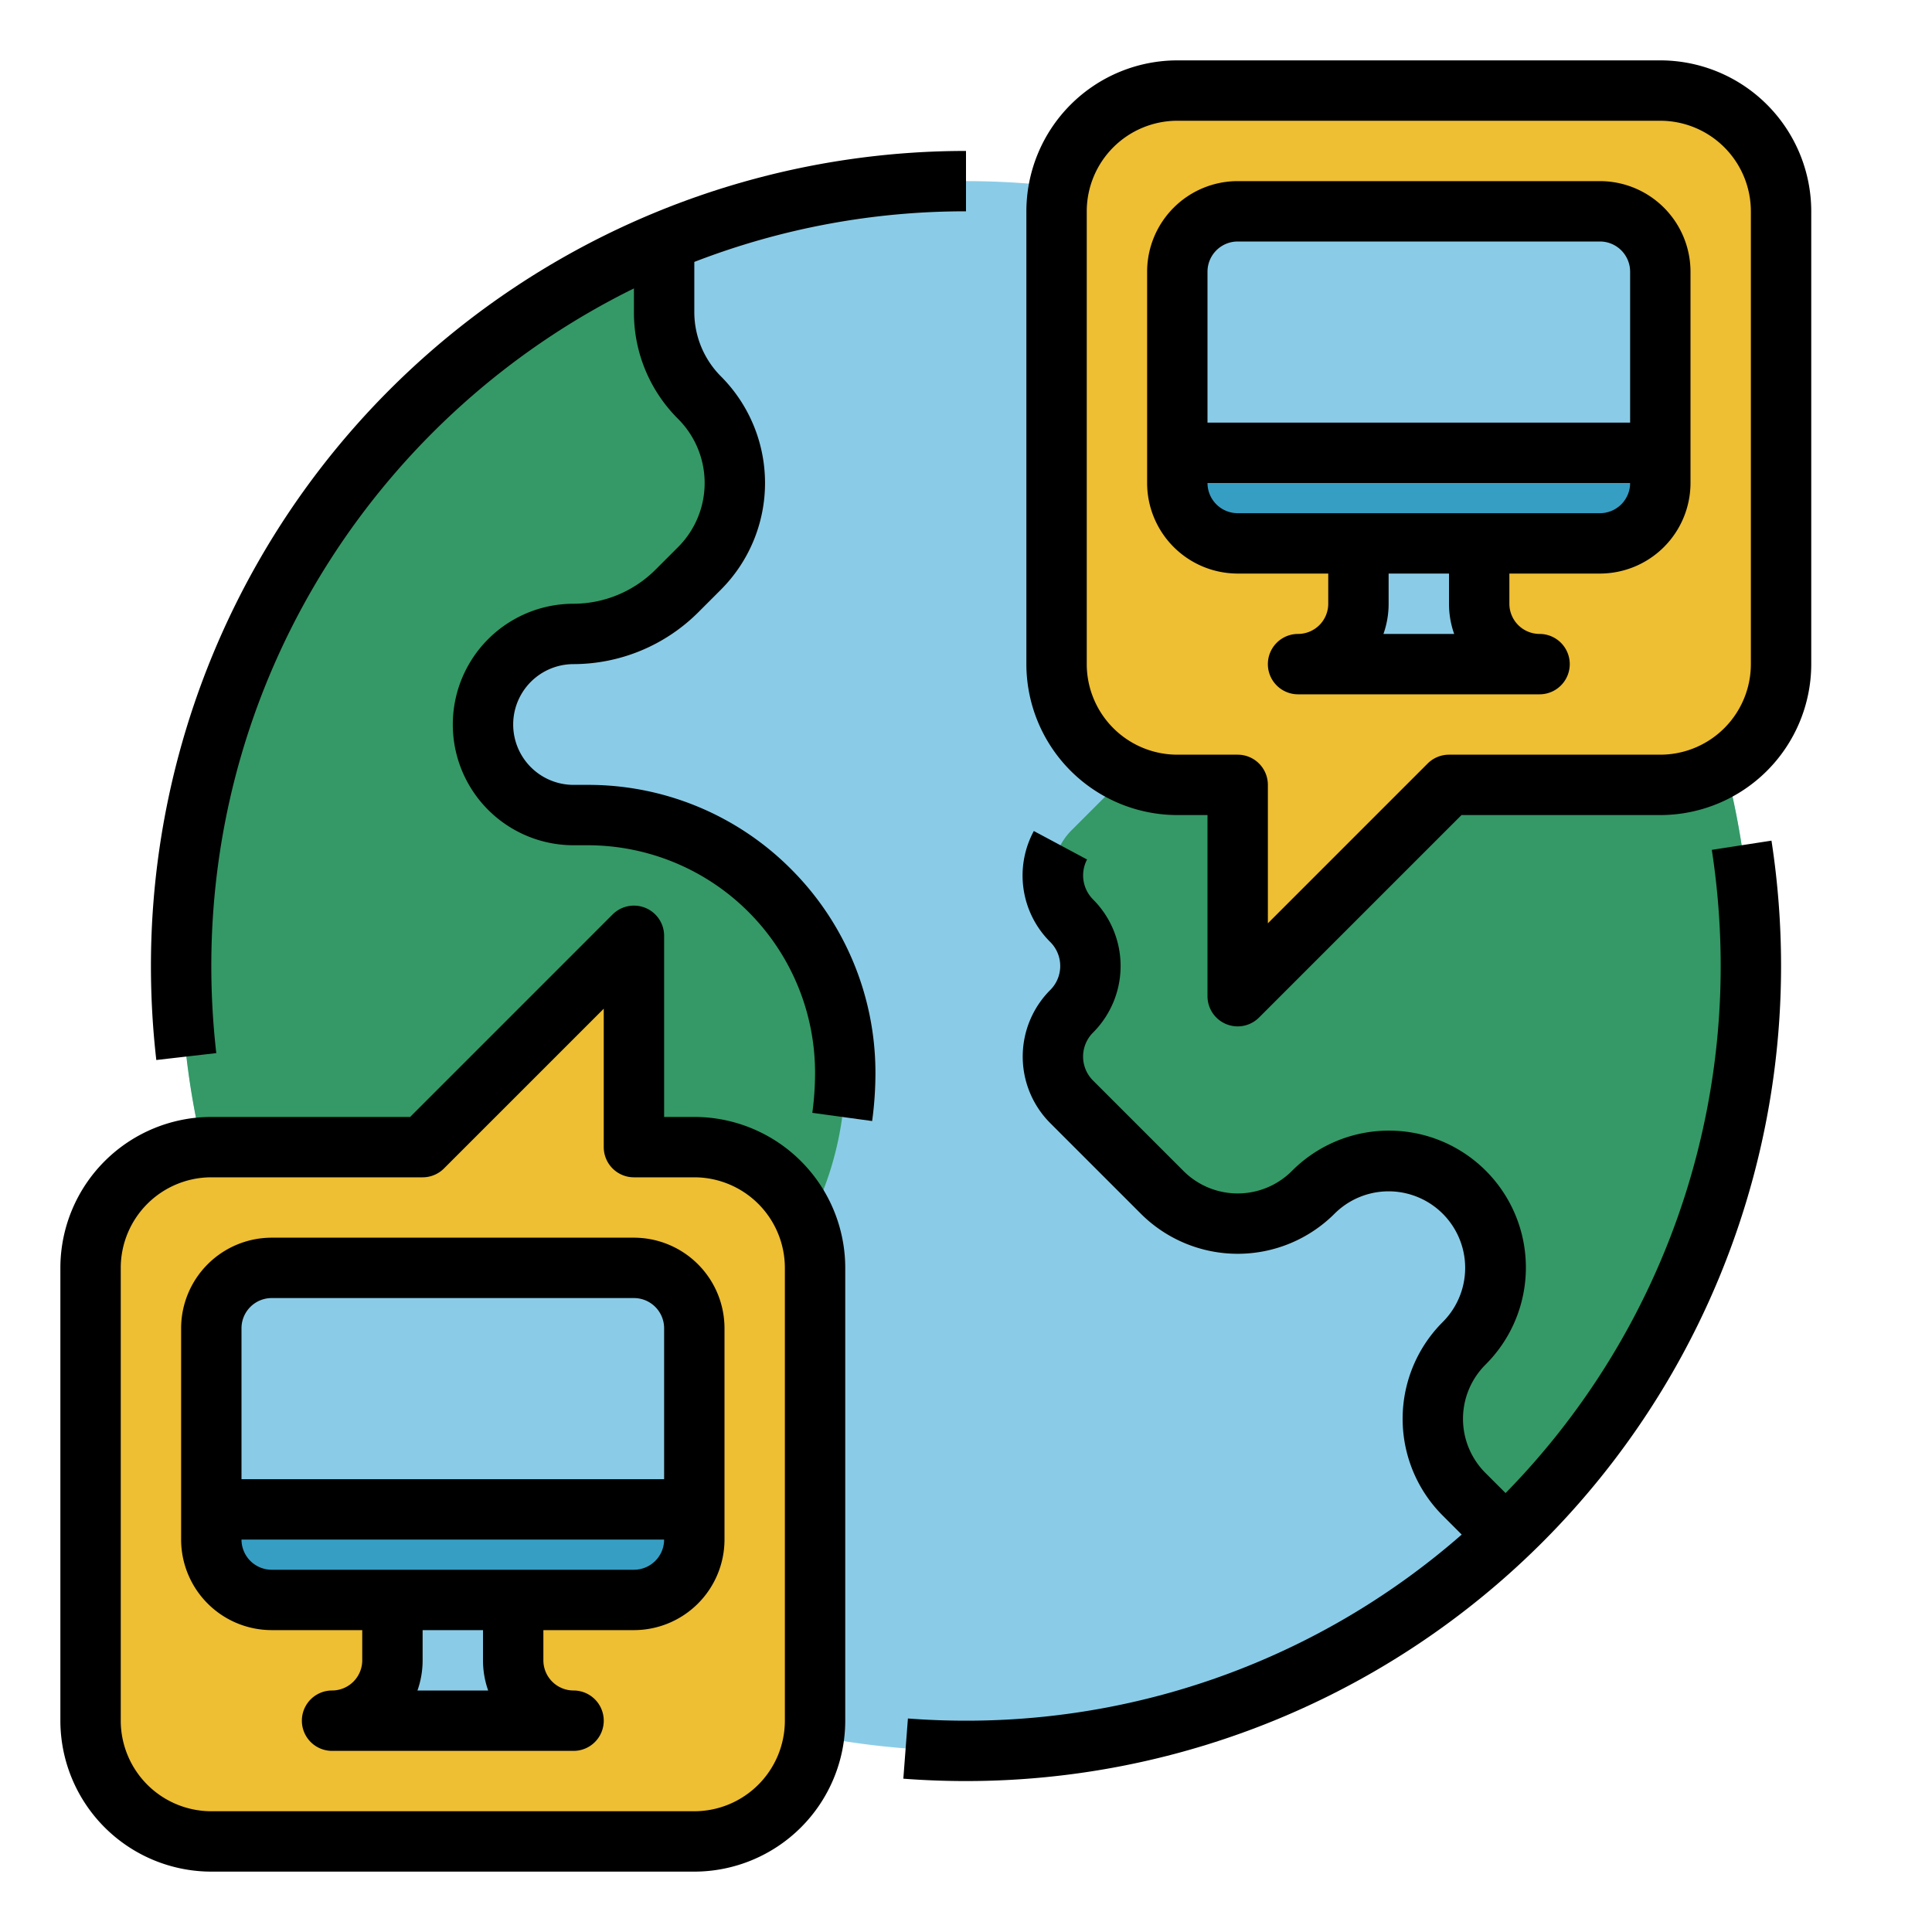
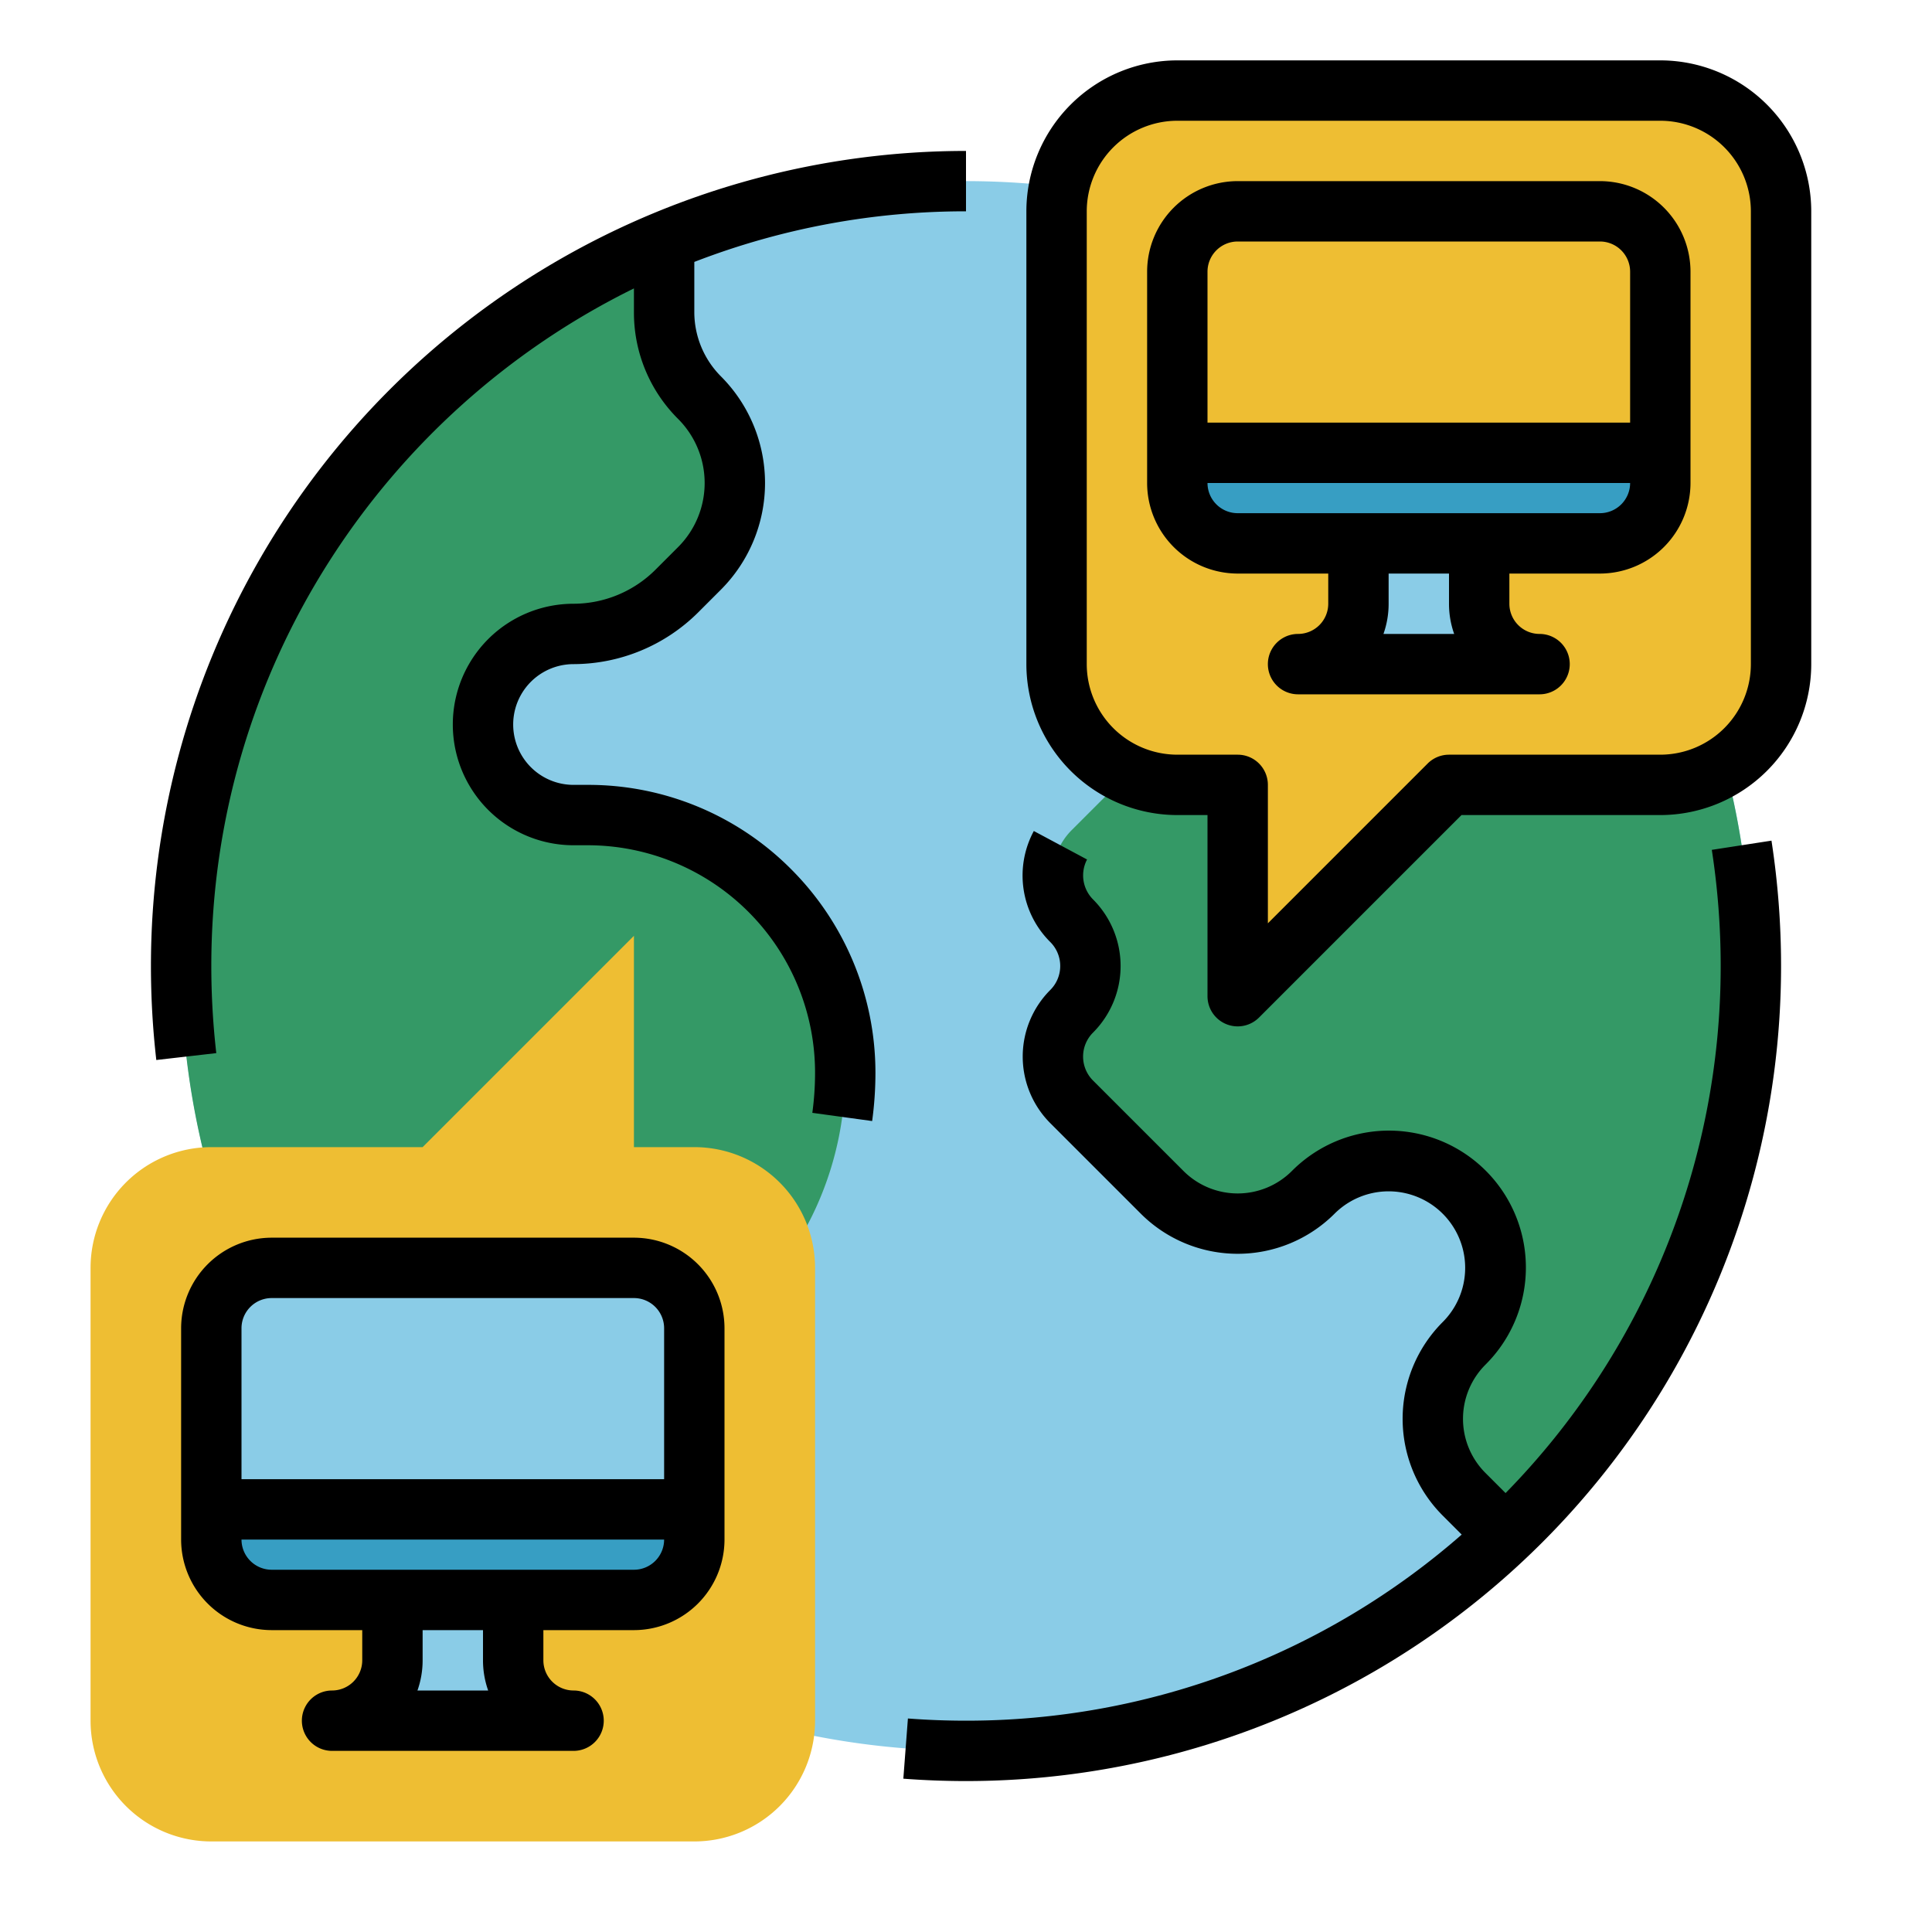
<svg xmlns="http://www.w3.org/2000/svg" viewBox="0 0 512 512" width="512" height="512">
  <g id="Fill_out_line" data-name="Fill out line">
    <path d="M464,256a207.979,207.979,0,1,1-64.97-151.03A207.467,207.467,0,0,1,464,256Z" style="fill:#8acce7" />
    <path d="M224,284.28a86.192,86.192,0,0,1-25.25,60.97l-72.96,72.96A208.06,208.06,0,0,1,176,63.94V82.75a31.995,31.995,0,0,0,9.37,22.62,32.013,32.013,0,0,1,0,45.26l-6.06,6.06A38.633,38.633,0,0,1,152,168a24,24,0,0,0,0,48h3.72A68.287,68.287,0,0,1,224,284.28Z" style="fill:#349966" />
    <path d="M464,256a207.467,207.467,0,0,1-64.97,151.03L388,396a28.27,28.27,0,0,1,0-40,28.284,28.284,0,1,0-40-40,28.276,28.276,0,0,1-40,0l-24-24a16.972,16.972,0,0,1,0-24,16.972,16.972,0,0,0,0-24,16.966,16.966,0,0,1,0-24L399.03,104.97A207.467,207.467,0,0,1,464,256Z" style="fill:#349966" />
    <path d="M184,488H56a32,32,0,0,1-32-32V336a32,32,0,0,1,32-32h56l56-56v56h16a32,32,0,0,1,32,32V456A32,32,0,0,1,184,488Z" style="fill:#eebe33" />
    <rect x="56" y="336" width="128" height="88" rx="16" ry="16" style="fill:#8acce7" />
    <path d="M136,440a16,16,0,0,0,16,16H88a16,16,0,0,0,16-16V424h32Z" style="fill:#8acce7" />
    <path d="M56,400H184v8a16,16,0,0,1-16,16H72a16,16,0,0,1-16-16Z" style="fill:#379ec3" />
    <path d="M312,24H440a32,32,0,0,1,32,32V176a32,32,0,0,1-32,32H384l-56,56V208H312a32,32,0,0,1-32-32V56A32,32,0,0,1,312,24Z" style="fill:#eebe33" />
-     <rect x="312" y="56" width="128" height="88" rx="16" ry="16" style="fill:#8acce7" />
    <path d="M392,160a16,16,0,0,0,16,16H344a16,16,0,0,0,16-16V144h32Z" style="fill:#8acce7" />
    <path d="M312,120H440v8a16,16,0,0,1-16,16H328a16,16,0,0,1-16-16Z" style="fill:#379ec3" />
-     <path d="M184,296h-8V248a8,8,0,0,0-13.657-5.657L108.687,296H56a40.045,40.045,0,0,0-40,40V456a40.045,40.045,0,0,0,40,40H184a40.045,40.045,0,0,0,40-40V336A40.045,40.045,0,0,0,184,296Zm24,160a24.027,24.027,0,0,1-24,24H56a24.027,24.027,0,0,1-24-24V336a24.027,24.027,0,0,1,24-24h56a7.999,7.999,0,0,0,5.657-2.343L160,267.313V304a8,8,0,0,0,8,8h16a24.027,24.027,0,0,1,24,24Z" />
    <path d="M168,328H72a24.027,24.027,0,0,0-24,24v56a24.027,24.027,0,0,0,24,24H96v8a8.009,8.009,0,0,1-8,8,8,8,0,0,0,0,16h64a8,8,0,0,0,0-16,8.009,8.009,0,0,1-8-8v-8h24a24.027,24.027,0,0,0,24-24V352A24.027,24.027,0,0,0,168,328ZM72,344h96a8.009,8.009,0,0,1,8,8v40H64V352A8.009,8.009,0,0,1,72,344Zm57.371,104H110.629A23.893,23.893,0,0,0,112,440v-8h16v8A23.893,23.893,0,0,0,129.371,448ZM168,416H72a8.009,8.009,0,0,1-8-8H176A8.009,8.009,0,0,1,168,416Z" />
    <path d="M440,16H312a40.045,40.045,0,0,0-40,40V176a40.045,40.045,0,0,0,40,40h8v48a7.999,7.999,0,0,0,13.657,5.657L387.313,216H440a40.045,40.045,0,0,0,40-40V56A40.045,40.045,0,0,0,440,16Zm24,160a24.027,24.027,0,0,1-24,24H384a7.999,7.999,0,0,0-5.657,2.343L336,244.687V208a8,8,0,0,0-8-8H312a24.027,24.027,0,0,1-24-24V56a24.027,24.027,0,0,1,24-24H440a24.027,24.027,0,0,1,24,24Z" />
    <path d="M424,48H328a24.027,24.027,0,0,0-24,24v56a24.027,24.027,0,0,0,24,24h24v8a8.009,8.009,0,0,1-8,8,8,8,0,0,0,0,16h64a8,8,0,0,0,0-16,8.009,8.009,0,0,1-8-8v-8h24a24.027,24.027,0,0,0,24-24V72A24.027,24.027,0,0,0,424,48ZM328,64h96a8.009,8.009,0,0,1,8,8v40H320V72A8.009,8.009,0,0,1,328,64Zm57.371,104H366.629A23.893,23.893,0,0,0,368,160v-8h16v8A23.893,23.893,0,0,0,385.371,168ZM424,136H328a8.009,8.009,0,0,1-8-8H432A8.009,8.009,0,0,1,424,136Z" />
    <path d="M453.647,225.221A202.313,202.313,0,0,1,456,256a199.326,199.326,0,0,1-57.008,139.679l-5.335-5.335a20.271,20.271,0,0,1,0-28.687,36.284,36.284,0,1,0-51.313-51.313,20.309,20.309,0,0,1-28.687,0l-24-24a8.972,8.972,0,0,1,0-12.687,24.971,24.971,0,0,0,0-35.313,9.028,9.028,0,0,1-1.575-10.569l-14.107-7.549a24.822,24.822,0,0,0,4.369,29.431,8.972,8.972,0,0,1,0,12.687,24.971,24.971,0,0,0,0,35.313l24,24a36.325,36.325,0,0,0,51.313,0,20.284,20.284,0,1,1,28.687,28.687,36.27,36.27,0,0,0,0,51.313l5.023,5.023A199.156,199.156,0,0,1,256,456c-5.127,0-10.306-.196-15.393-.584l-1.214,15.954C244.882,471.788,250.47,472,256,472A216.001,216.001,0,0,0,472,256a218.361,218.361,0,0,0-2.54-33.221Z" />
    <path d="M209.657,230.343A75.779,75.779,0,0,0,155.72,208H152a16,16,0,0,1,0-32,46.945,46.945,0,0,0,32.967-13.653l6.06-6.06a40.011,40.011,0,0,0,0-56.573A24.157,24.157,0,0,1,184,82.75V69.414A198.977,198.977,0,0,1,256,56V40A216.001,216.001,0,0,0,40,256a219.123,219.123,0,0,0,1.422,24.913l15.896-1.826A203.064,203.064,0,0,1,56,256c0-78.721,45.723-146.954,112-179.567V82.75a39.727,39.727,0,0,0,11.713,28.277,24.012,24.012,0,0,1,0,33.946l-6.06,6.06A30.835,30.835,0,0,1,152,160a32,32,0,0,0,0,64h3.72A60.287,60.287,0,0,1,216,284.28a78.577,78.577,0,0,1-.725,10.634l15.852,2.173A94.588,94.588,0,0,0,232,284.28a76.294,76.294,0,0,0-22.343-53.937Z" />
  </g>
</svg>